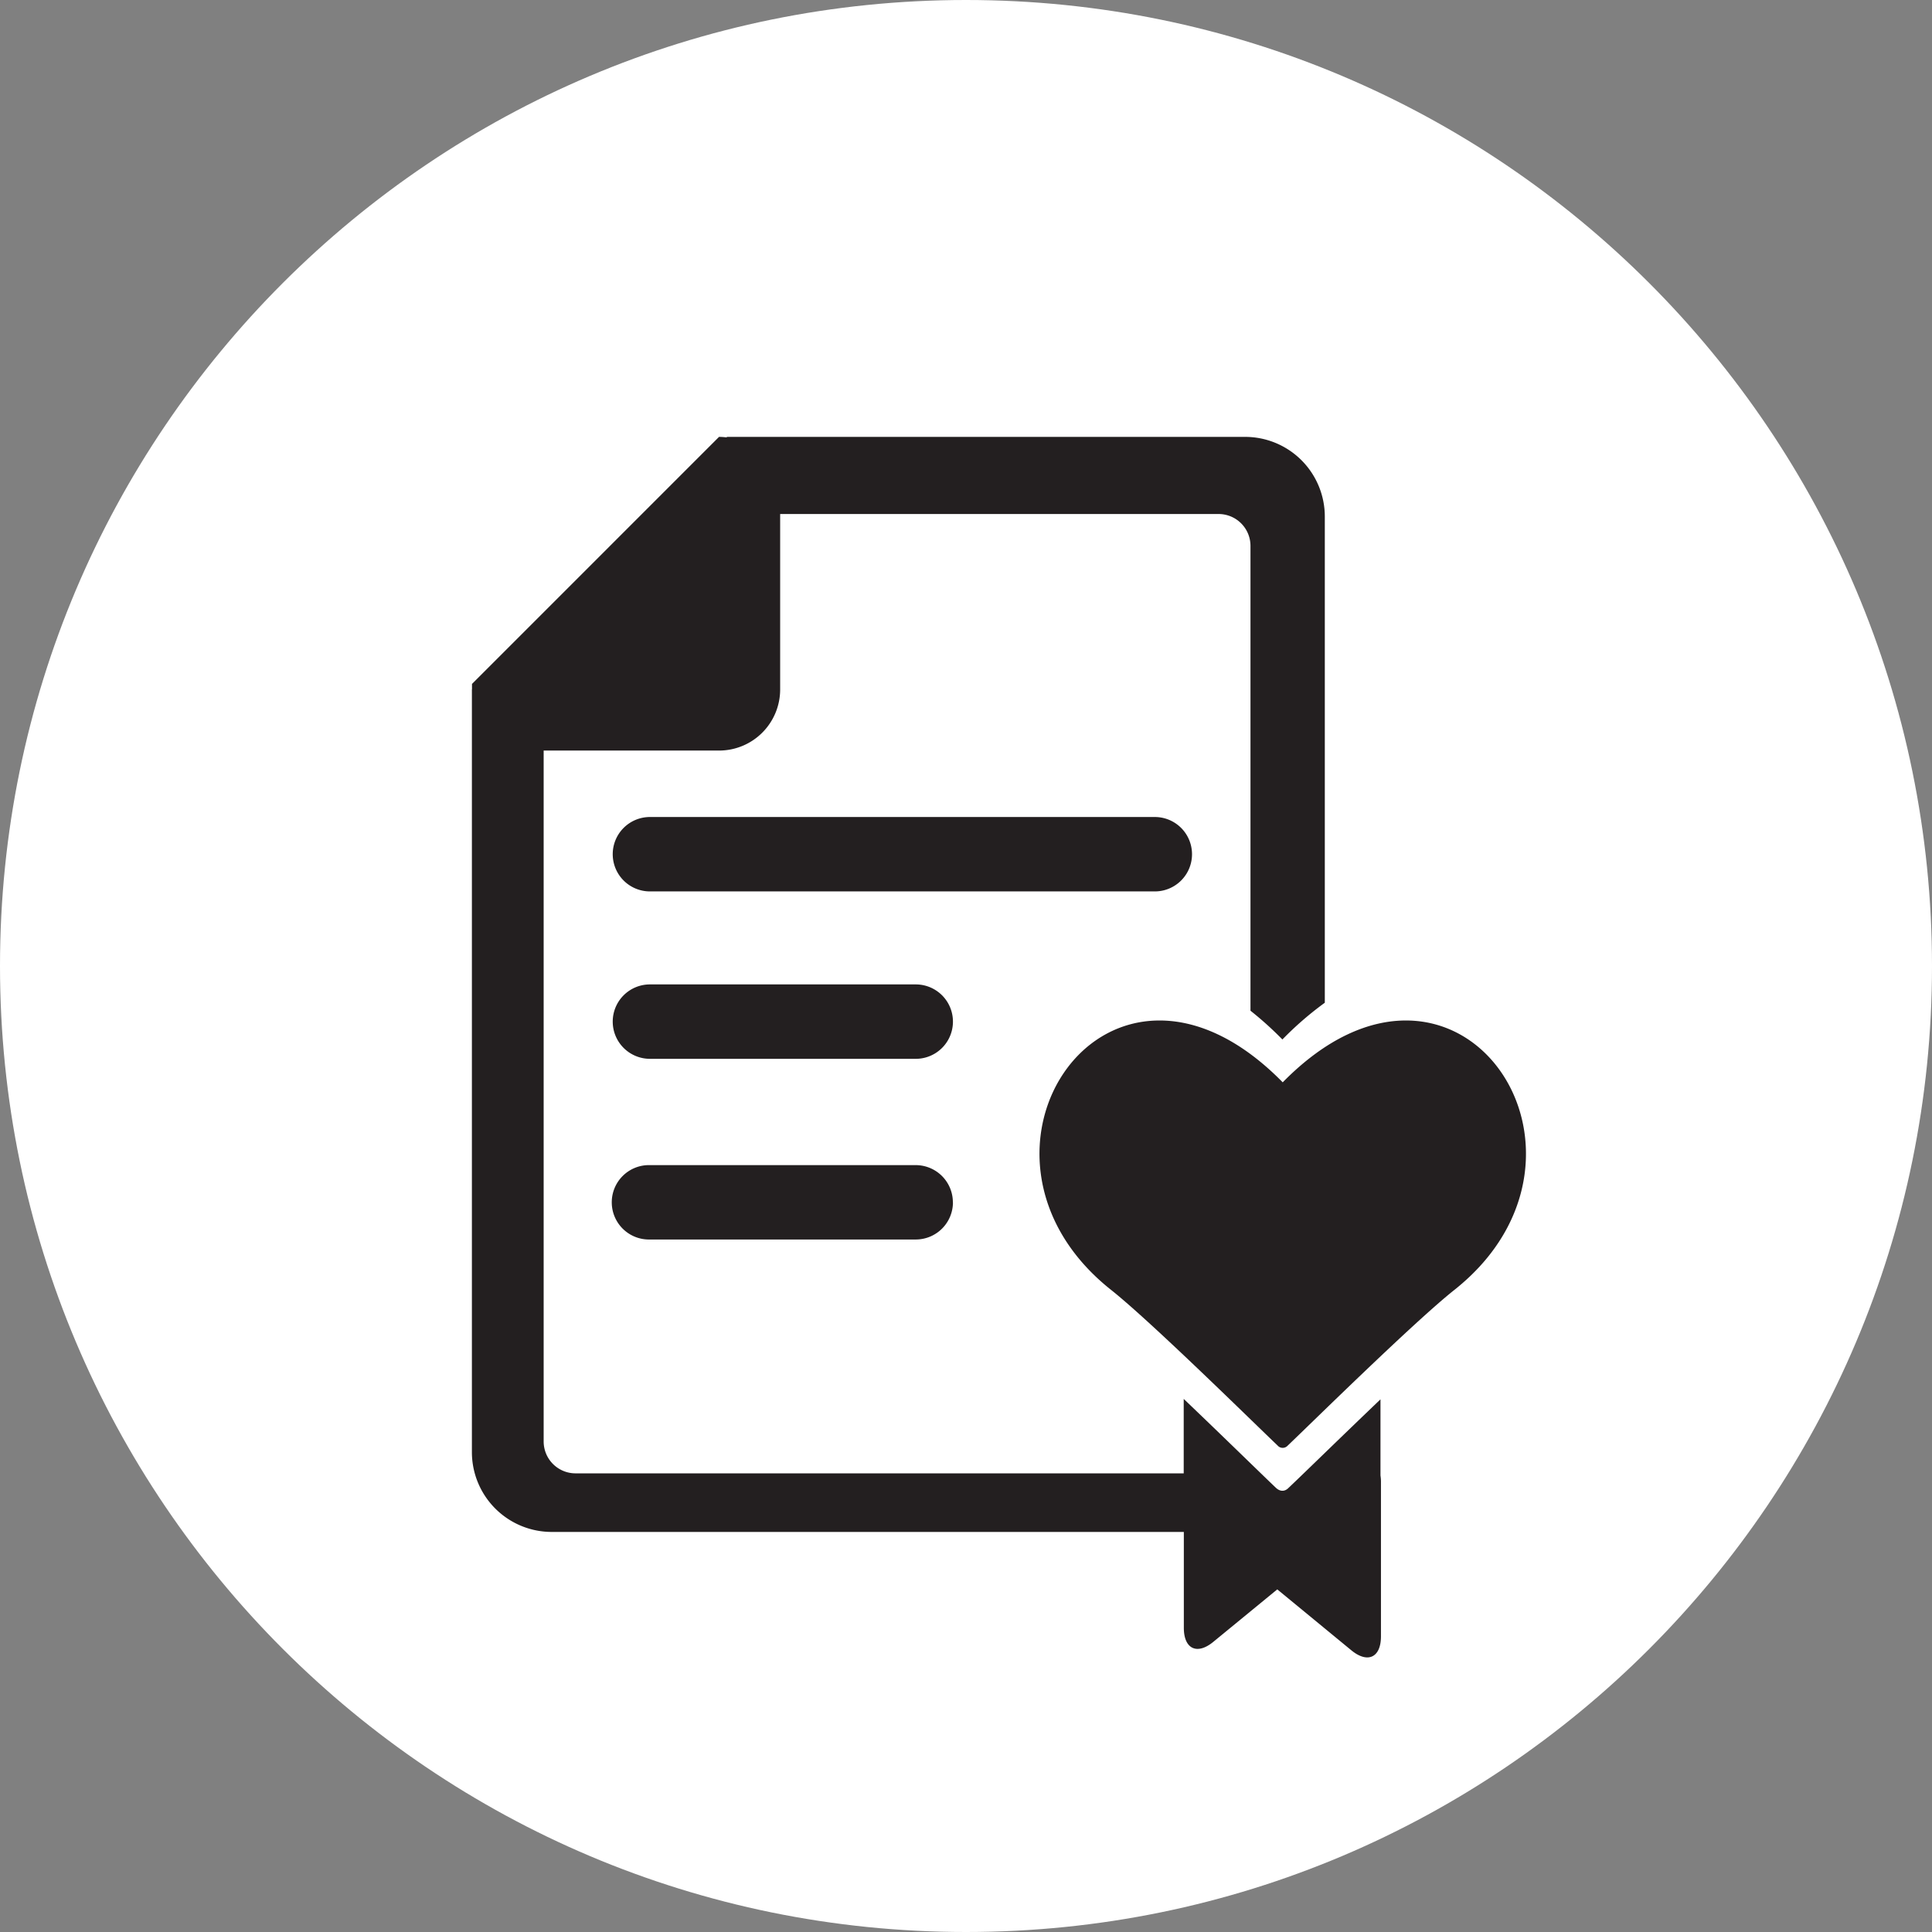
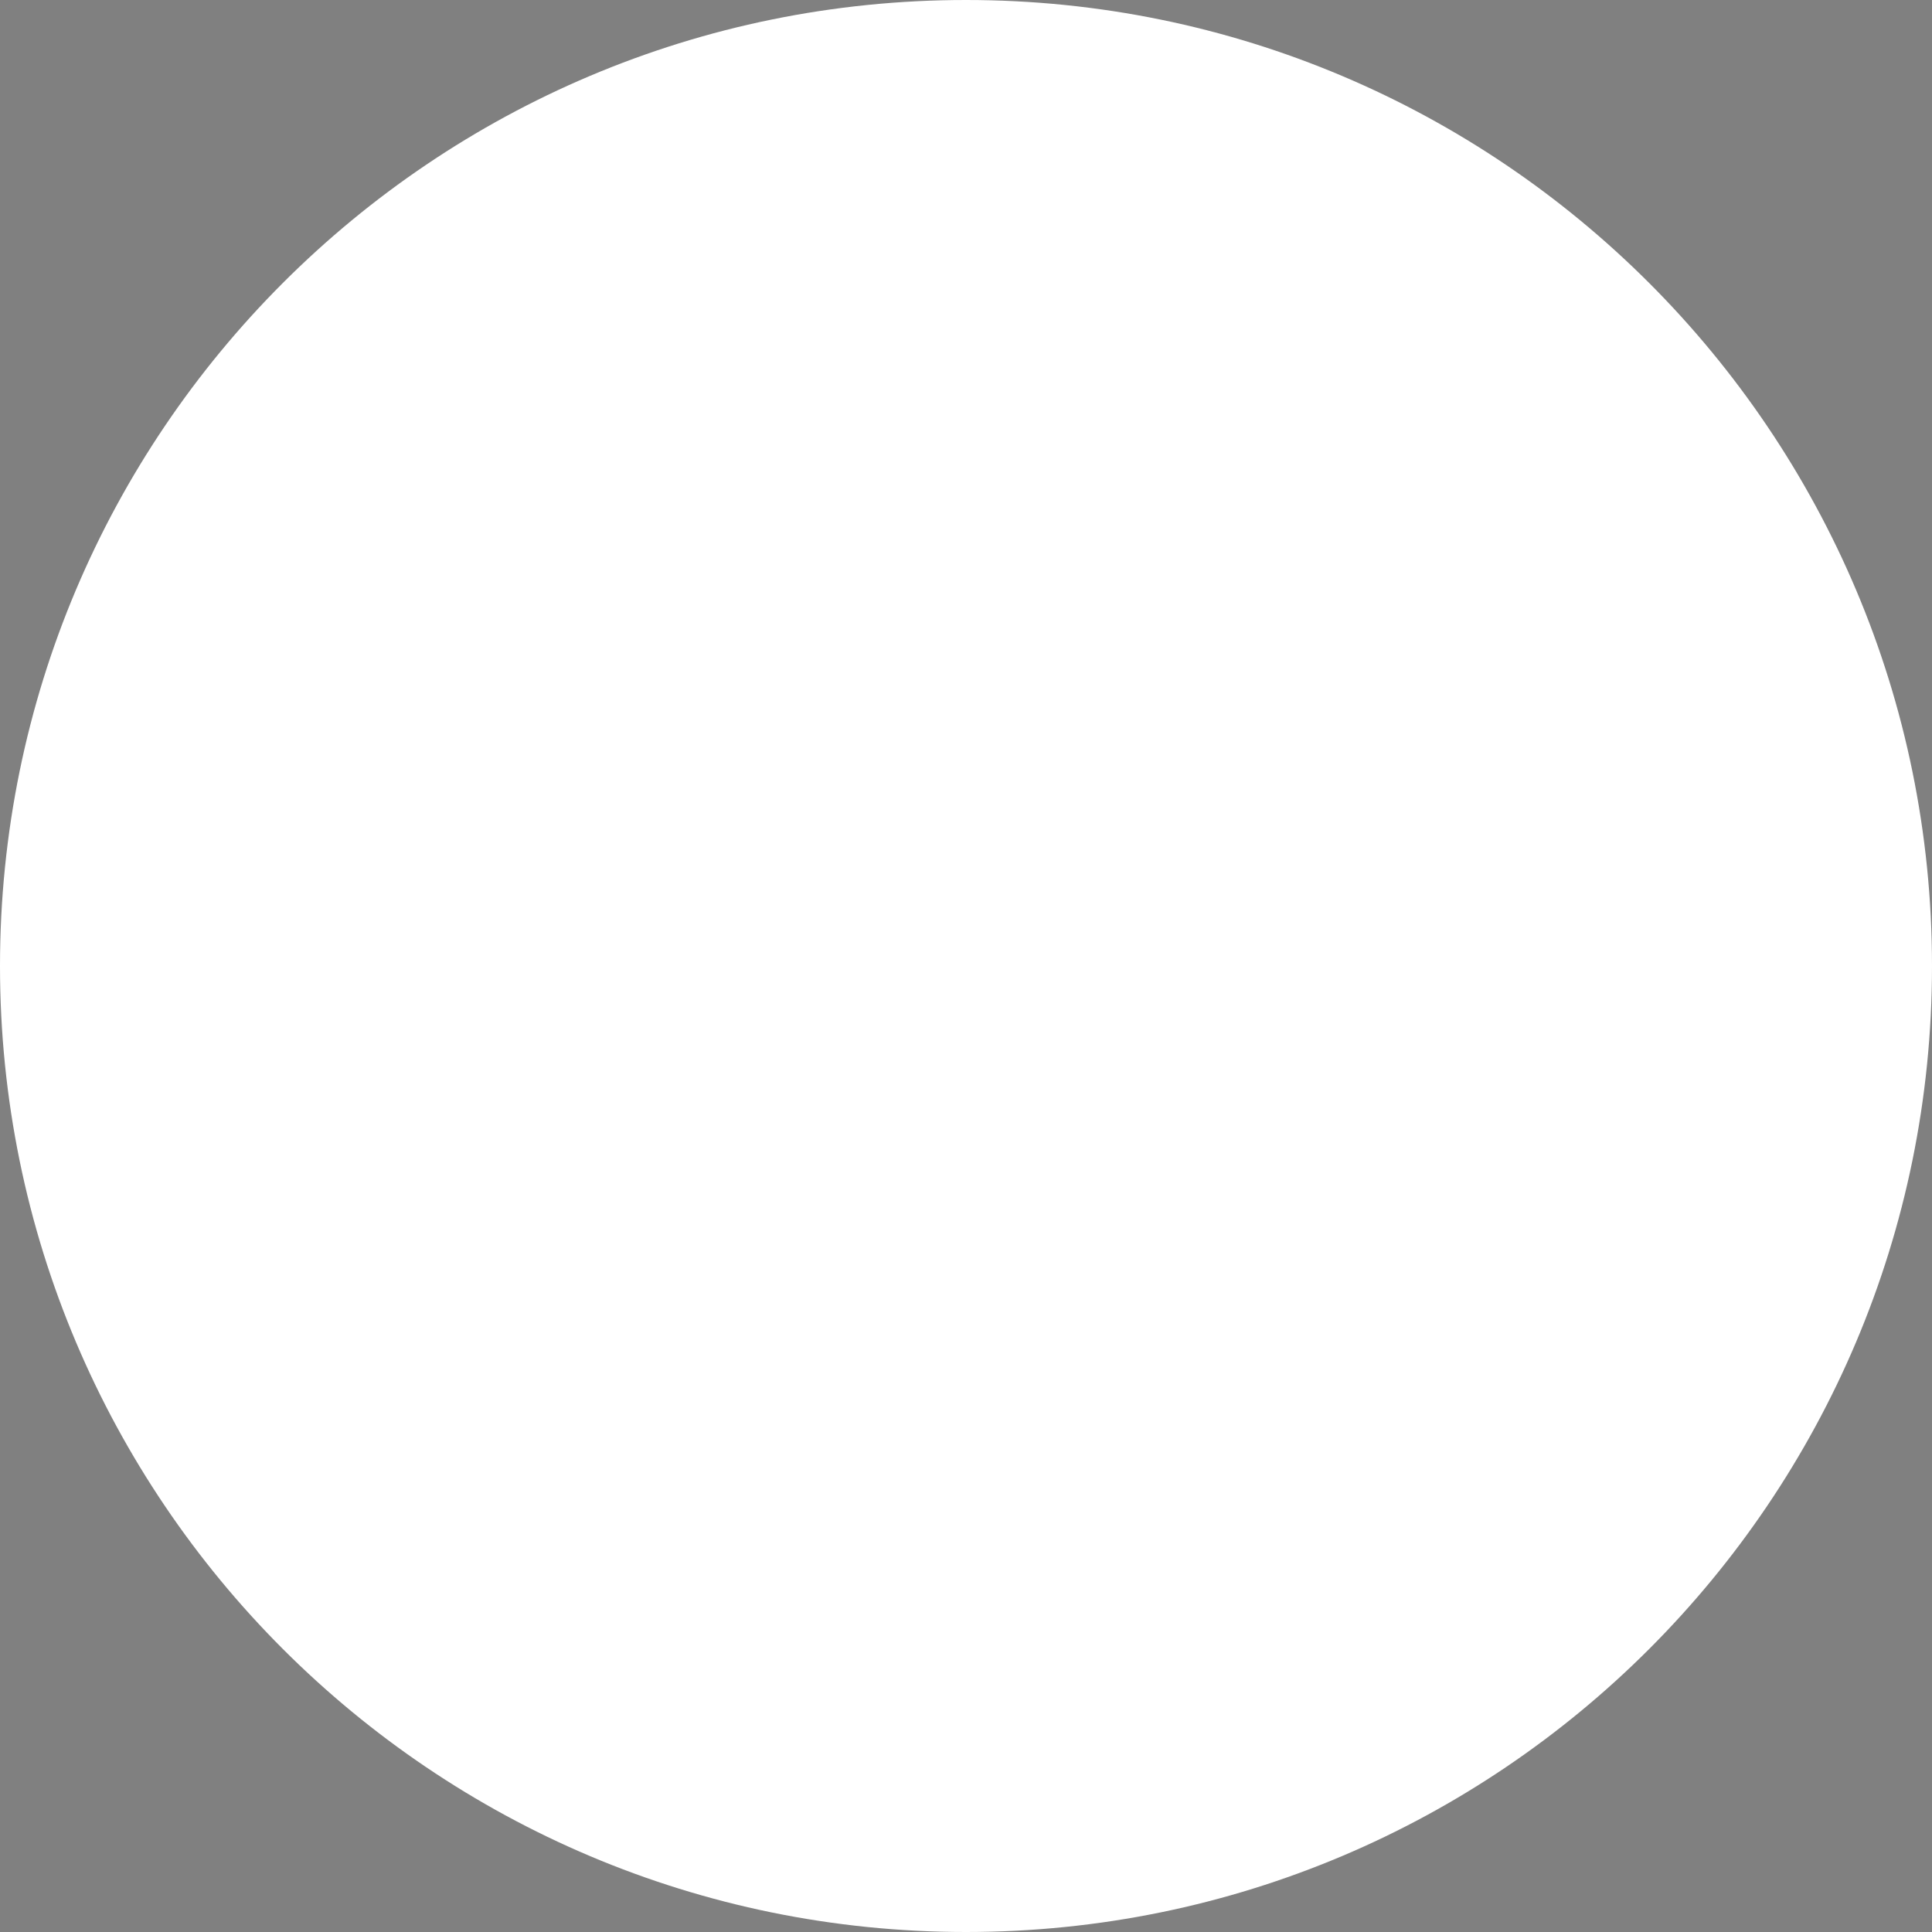
<svg xmlns="http://www.w3.org/2000/svg" viewBox="0 0 774.28 774.28">
  <rect x="0" y="0" width="774.28" height="774.28" fill="#808080" stroke="none" />
  <defs>
    <style>.a{fill:#fff;}.b{fill:#231f20;}</style>
  </defs>
  <path class="a" d="M786.28,400.14C786.28,186.33,613,13,399.14,13S12,186.33,12,400.14,185.33,787.28,399.14,787.28,786.28,614,786.28,400.14Z" transform="translate(-12 -13)" />
-   <path class="b" d="M526.07,446.76c-70.06-71.37-137.48,28.68-68.81,83.17,16.21,12.87,57,53.11,66.72,62.34a2.69,2.69,0,0,0,4,.17c9.37-8.91,50.59-49.56,66.91-62.51,68.67-54.49,1.24-154.54-68.82-83.17ZM393.88,494.85A14.91,14.91,0,0,0,379,479.94H272.47a14.91,14.91,0,1,0,0,29.81H379a14.91,14.91,0,0,0,14.91-14.9ZM257.56,422.43a14.92,14.92,0,0,0,14.91,14.91H379a14.91,14.91,0,0,0,0-29.82H272.47a14.91,14.91,0,0,0-14.91,14.91Zm0-67.09a14.92,14.92,0,0,0,14.91,14.91H474.81a14.91,14.91,0,1,0,0-29.82H272.47a14.91,14.91,0,0,0-14.91,14.91Zm-56.44-66c0,.34,0,.67,0,1l0,.06V595a32,32,0,0,0,31.95,31.95H486.44v38.43c0,8.47,5.31,11,11.85,5.59l25.6-21,29.7,24.43c6.55,5.38,11.85,2.88,11.85-5.59v-62a15.82,15.82,0,0,0-.19-2.48V573.81c-16.25,15.52-31.3,30.26-37,35.63-1.48,1.41-3.31,1.34-4.94-.21-5.83-5.55-20.79-20.2-36.92-35.6v29.75h0v.09H242.65a12.78,12.78,0,0,1-12.77-12.78V313.8h70.28a24.49,24.49,0,0,0,24.5-24.49V219H500.37a12.78,12.78,0,0,1,12.78,12.78V418.06a136.64,136.64,0,0,1,12.79,11.53,132.18,132.18,0,0,1,17-14.73V220.09a31.94,31.94,0,0,0-32-32H303.36l-.2.2a24.78,24.78,0,0,0-3-.2l-99,99v2.13Z" transform="translate(-12 -13)" />
</svg>